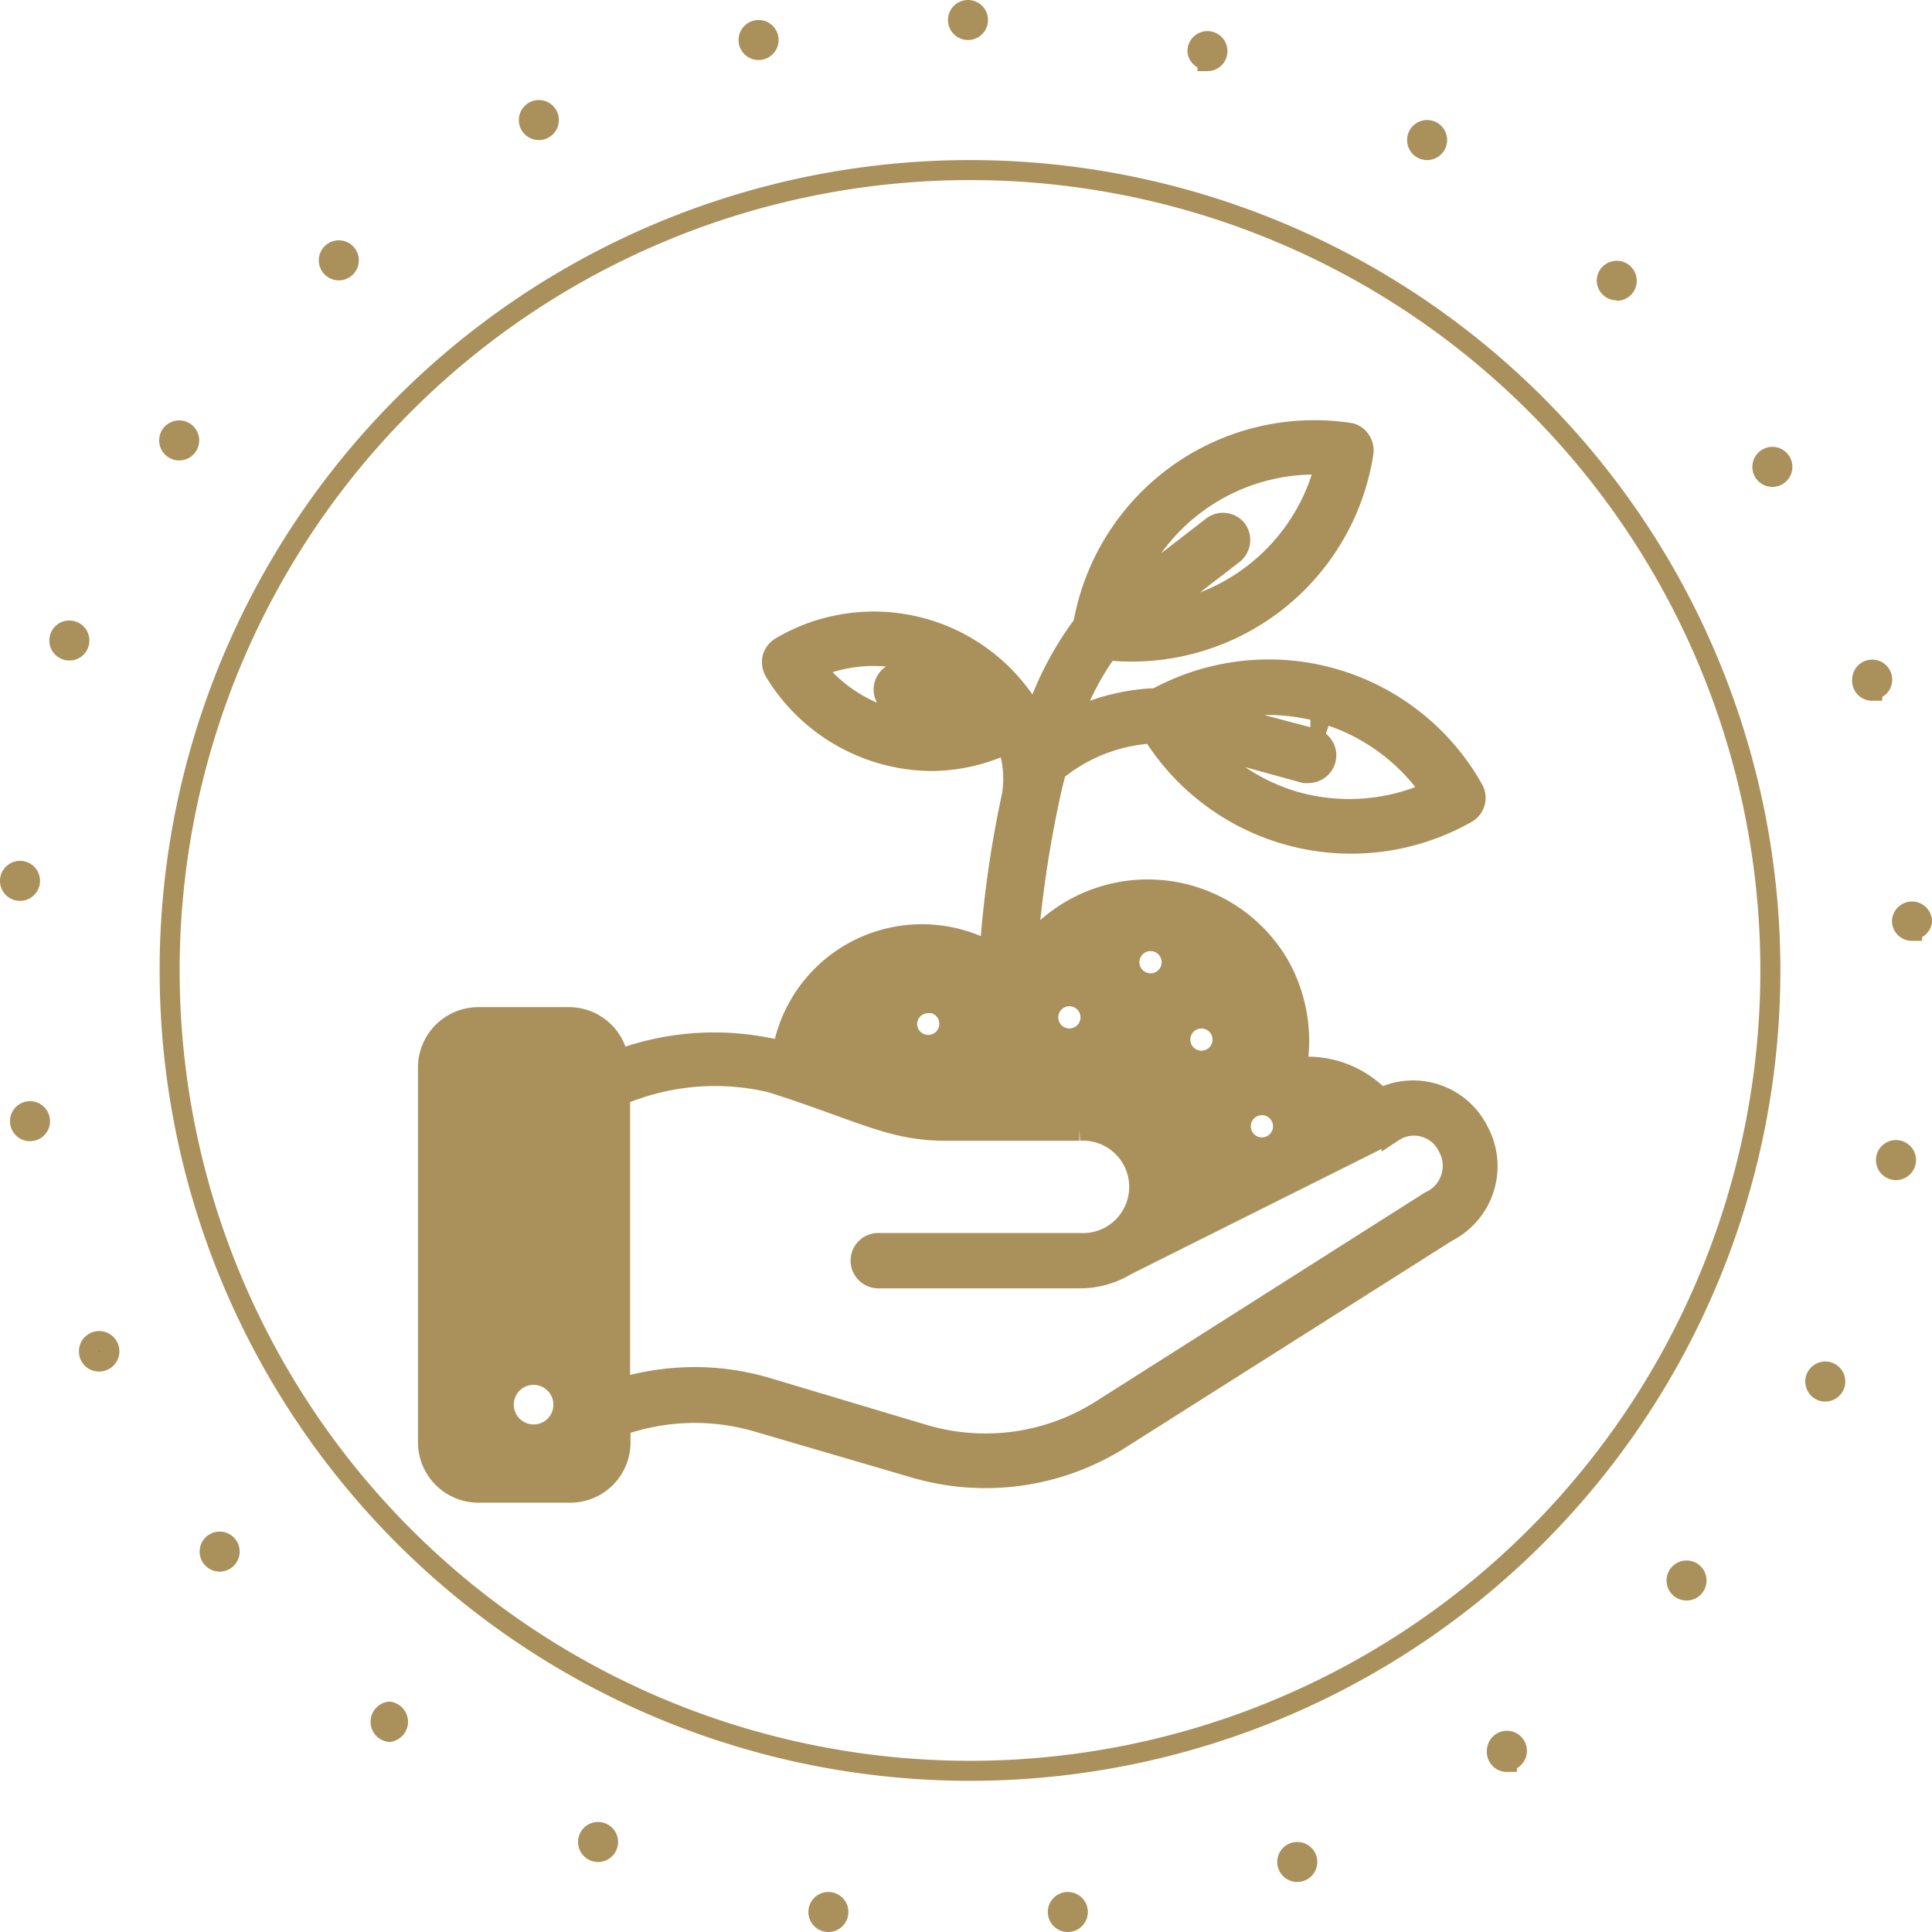
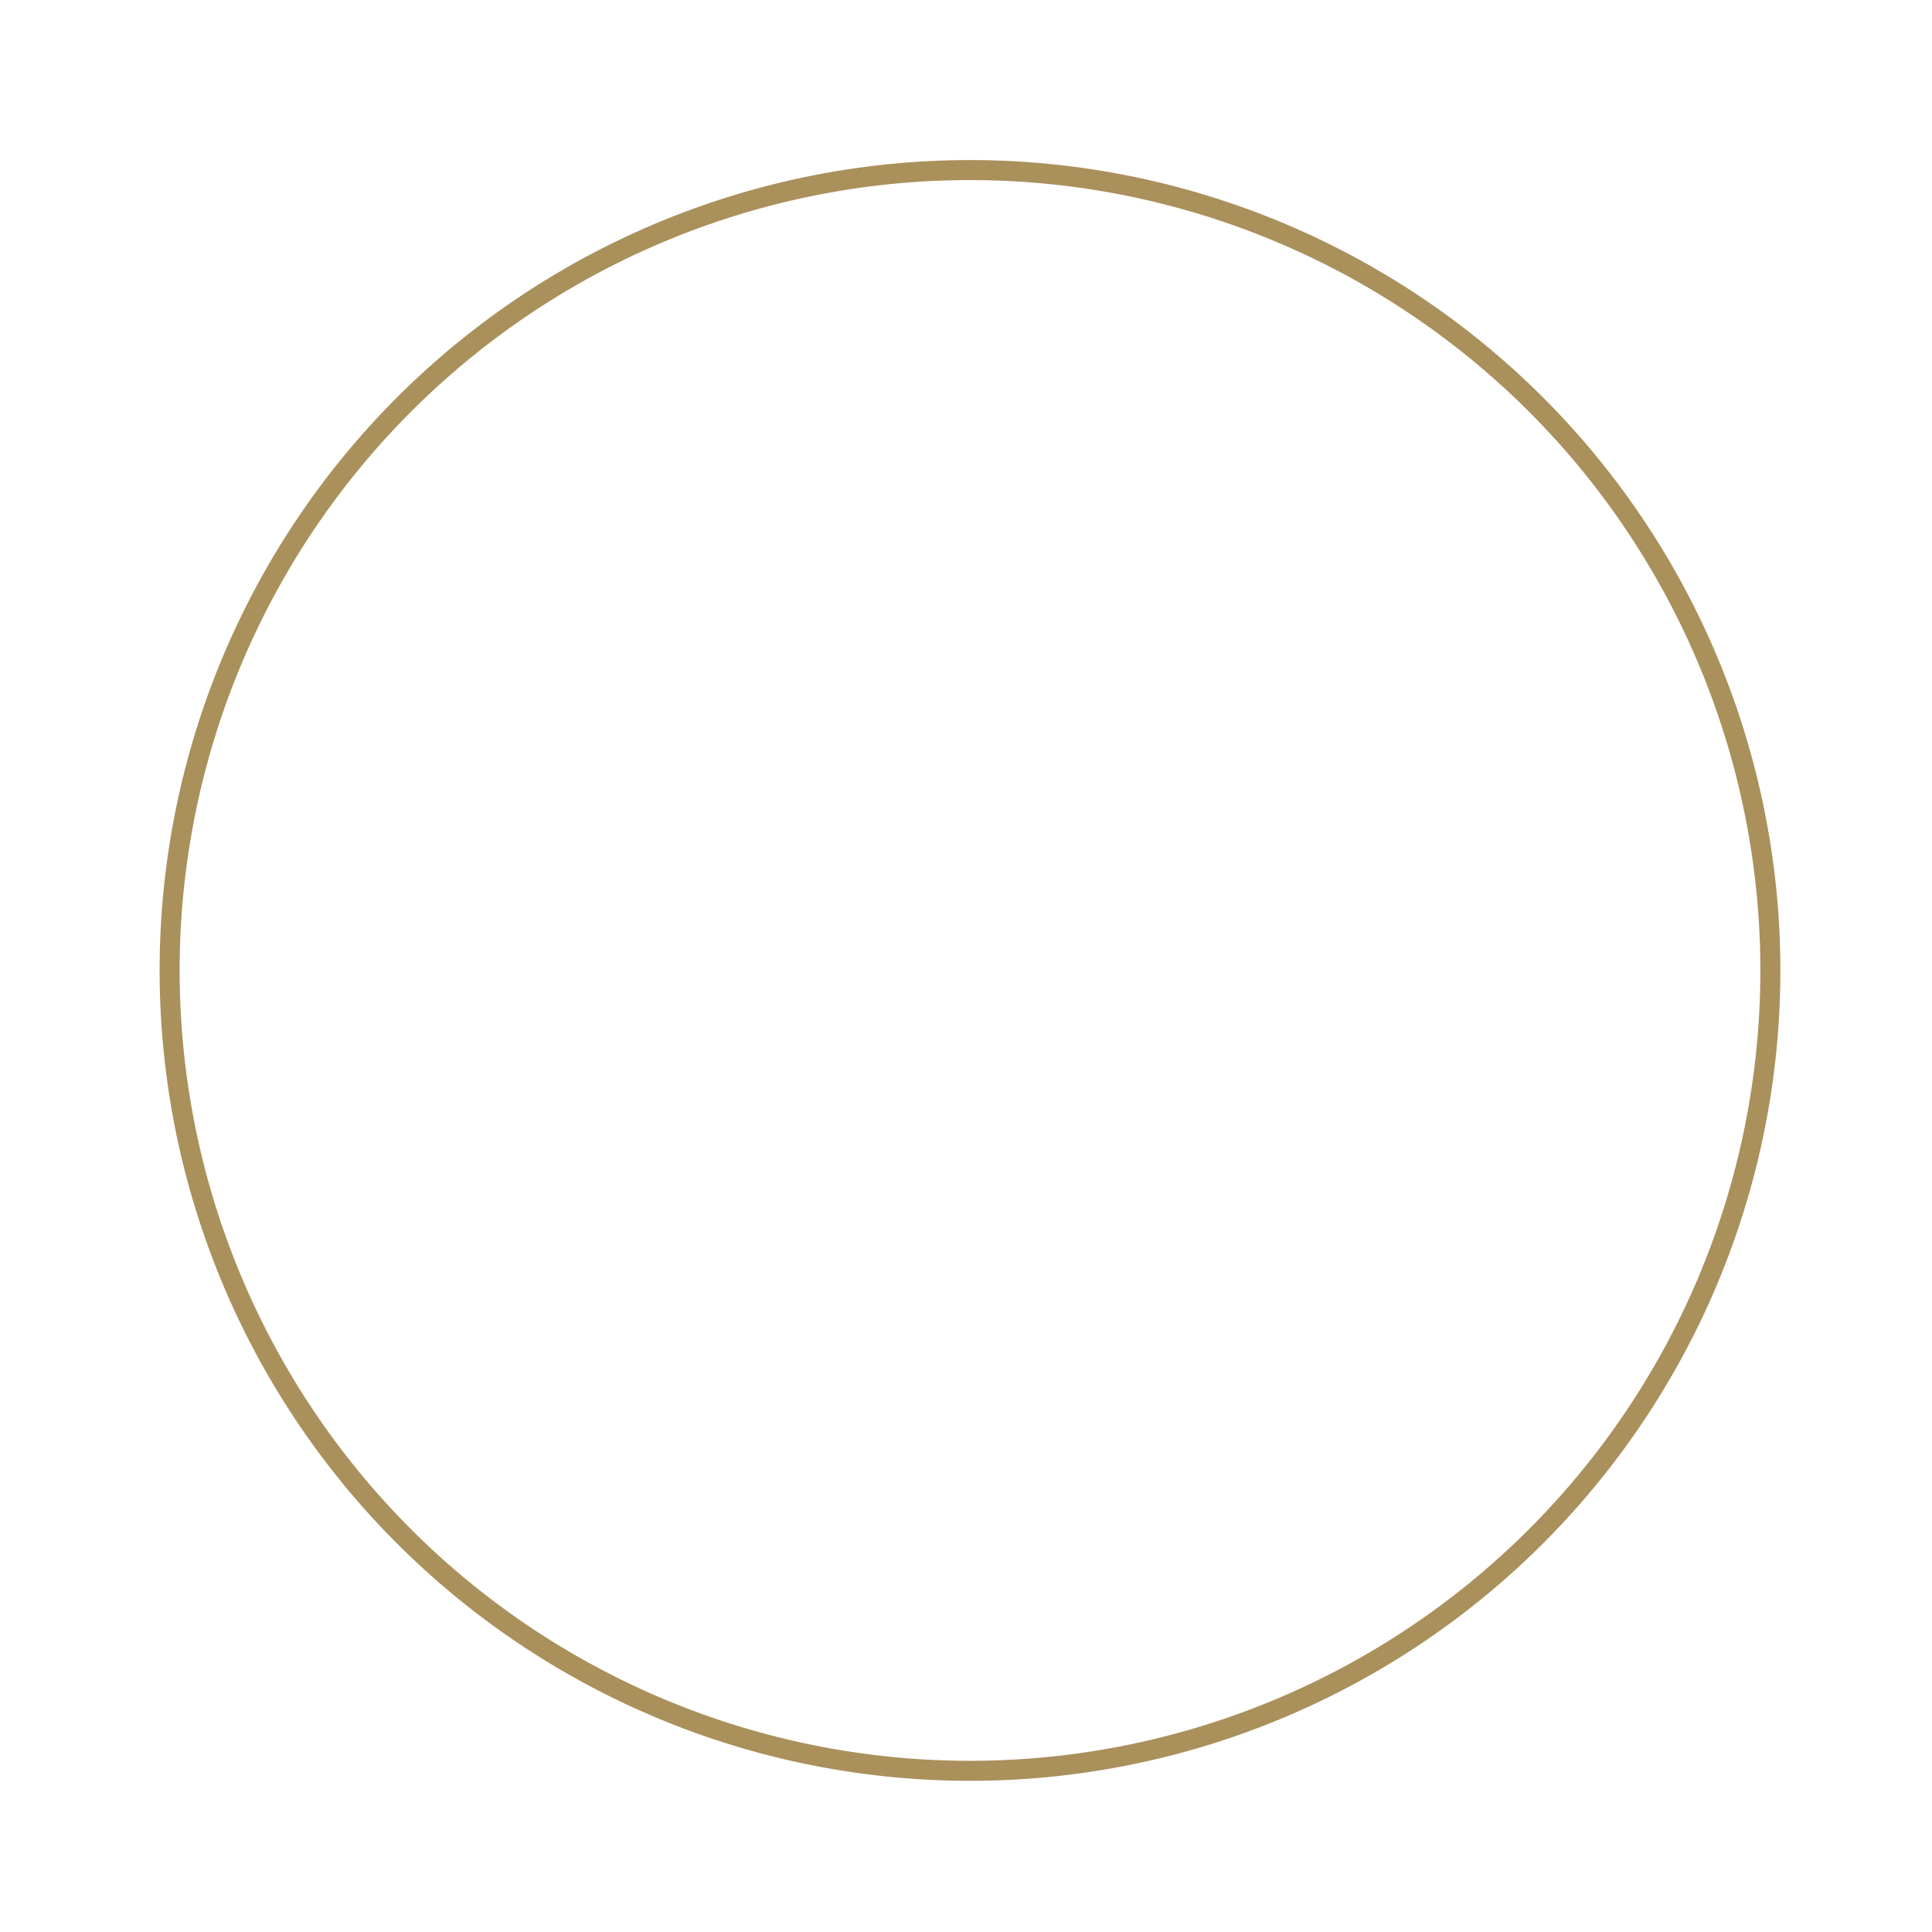
<svg xmlns="http://www.w3.org/2000/svg" id="Ebene_1" data-name="Ebene 1" viewBox="0 0 86.9 86.9">
  <defs>
    <style>.cls-1,.cls-2,.cls-3{stroke:#aa905b;}.cls-1,.cls-2{stroke-width:0.9px;}.cls-1,.cls-3{fill-rule:evenodd;}.cls-2{fill:none;}.cls-3{fill:#aa905b;stroke-miterlimit:10;}</style>
  </defs>
  <g id="SUE-subpage-ICON-decision">
    <g id="sue-positiven-effekte-icon-list-seedpaper">
      <g id="icon_fuehle" data-name="icon fuehle">
        <g id="Group">
          <g id="circle">
-             <path id="Combined-Shape" class="cls-1" d="M34.66,2.8a.45.45,0,1,0-.44-.45A.45.45,0,0,0,34.66,2.8ZM24.79,6.4A.45.45,0,1,0,24.34,6,.45.45,0,0,0,24.79,6.4Zm-9,6.31a.45.45,0,1,0-.45-.45A.45.45,0,0,0,15.81,12.71Zm-7.18,8.1a.45.45,0,1,0-.45-.45A.45.45,0,0,0,8.63,20.81Zm-4.94,9a.45.45,0,1,0,0-.9.45.45,0,0,0,0,.9ZM1.45,40.62A.45.45,0,1,0,1,40.17.45.45,0,0,0,1.45,40.62ZM1.9,51.43A.45.45,0,1,0,1.45,51,.45.45,0,0,0,1.9,51.43ZM5,61.79a.46.46,0,1,0-.45-.45A.45.45,0,0,0,5,61.79Zm77.65,1.35a.45.45,0,0,0,.45-.45.45.45,0,1,0-.9,0A.45.45,0,0,0,82.69,63.14ZM10.43,70.79a.45.45,0,1,0-.45-.45A.45.45,0,0,0,10.43,70.79Zm7.63,7.66a.46.46,0,0,0,0-.91.46.46,0,0,0,0,.91Zm9.42,5.4A.45.45,0,1,0,27,83.4.45.45,0,0,0,27.48,83.85ZM37.81,87a.45.45,0,1,0-.45-.45A.45.45,0,0,0,37.81,87Zm10.77,0a.45.45,0,1,0-.45-.45A.45.45,0,0,0,48.58,87ZM58.9,84.75a.45.45,0,1,0-.45-.45A.45.45,0,0,0,58.9,84.75Zm9.43-5a.45.45,0,0,0,.45-.45.45.45,0,0,0-.9,0A.45.45,0,0,0,68.33,79.8Zm8.08-7.66a.45.45,0,0,0,0-.9.45.45,0,0,0,0,.9Zm9.42-18.91a.45.45,0,1,0,0-.9.45.45,0,1,0,0,.9Zm.72-10.81A.45.45,0,0,0,87,42a.45.45,0,0,0-.9,0A.45.45,0,0,0,86.55,42.42Zm-1.79-10.8a.45.45,0,1,0-.45-.45A.45.45,0,0,0,84.76,31.62ZM80.27,22a.45.45,0,1,0-.45-.45A.45.45,0,0,0,80.27,22Zm-7-8.37a.45.45,0,1,0-.45-.45A.45.45,0,0,0,73.27,13.61ZM64.74,7.3a.45.45,0,0,0,0-.9.45.45,0,0,0,0,.9Zm-9.88-4a.45.45,0,1,0-.45-.45A.45.45,0,0,0,54.86,3.25ZM44.09,1.9a.45.45,0,1,0-.45-.45A.45.45,0,0,0,44.09,1.9Z" transform="translate(-0.55 -0.55)" />
            <path id="Oval" class="cls-2" d="M44.09,8.2a36,36,0,1,1-35.91,36A36,36,0,0,1,44.09,8.2Z" transform="translate(-0.55 -0.55)" />
          </g>
        </g>
-         <path id="Fill-335" class="cls-3" d="M64.88,54.63,50.12,64a9.77,9.77,0,0,1-8,1.13L35,63a11.39,11.39,0,0,0-3.22-.46,11.8,11.8,0,0,0-3.39.51V49.79a10.92,10.92,0,0,1,6.87-.59c4.08,1.3,5.35,2.16,7.84,2.16h6a2.58,2.58,0,1,1,0,5.15H40.05a.74.74,0,0,0-.74.74.75.75,0,0,0,.74.75h9.06a4,4,0,0,0,2.08-.58l12-6a1.74,1.74,0,0,1,2.53.7A1.8,1.8,0,0,1,64.88,54.63ZM60.21,21.41a9,9,0,0,1-7.83,6.81L56,25.43a.76.76,0,0,0,.13-1.05.75.75,0,0,0-1-.13l-3.88,3A9,9,0,0,1,60.21,21.41Zm-3.9,29.8a1,1,0,1,1,1,1A1,1,0,0,1,56.31,51.21Zm-2.72-3.9a1,1,0,1,1,1,1A1,1,0,0,1,53.59,47.31Zm-3.94-1a1,1,0,1,1-1-1A1,1,0,0,1,49.65,46.33Zm2.65-3.48a1,1,0,0,1,0,2,1,1,0,0,1,0-2Zm-10,2.77a1,1,0,1,1-1,1A1,1,0,0,1,42.34,45.62ZM24.56,65.12a1.39,1.39,0,1,1,1.38-1.39A1.38,1.38,0,0,1,24.56,65.12ZM37.15,30.57a6.69,6.69,0,0,1,7.05,1.05l-2.86-.75A.74.74,0,1,0,41,32.3l2.79.74A6.76,6.76,0,0,1,37.15,30.57Zm22.84,2a9,9,0,0,1,5,3.6,9,9,0,0,1-6.2.48A8.9,8.9,0,0,1,54.61,34l4.61,1.27a.63.63,0,0,0,.19,0,.75.75,0,0,0,.72-.55.74.74,0,0,0-.52-.91L55,32.59A9,9,0,0,1,60,32.54ZM67,51.42A3.24,3.24,0,0,0,62.64,50l-.08-.09a4.51,4.51,0,0,0-3.35-1.33.33.33,0,0,1-.22-.1.47.47,0,0,1-.1-.33A6.89,6.89,0,0,0,58,43.9a6.8,6.8,0,0,0-11.29-.54,52.14,52.14,0,0,1,1-6.9c.09-.43.19-.85.31-1.27a7.54,7.54,0,0,1,4.39-1.7,10.49,10.49,0,0,0,14.09,3.59.74.74,0,0,0,.28-1A10.5,10.5,0,0,0,52.58,32a9.49,9.49,0,0,0-3.92,1,12.92,12.92,0,0,1,1.69-3.25,10.5,10.5,0,0,0,11.48-8.85.76.76,0,0,0-.15-.55.68.68,0,0,0-.49-.29,10.51,10.51,0,0,0-11.87,8.59,14.59,14.59,0,0,0-2.21,4.27,4,4,0,0,0-.28-.46,8.19,8.19,0,0,0-11.15-2.76.78.78,0,0,0-.34.46.81.81,0,0,0,.09.57,8.28,8.28,0,0,0,7,4,8,8,0,0,0,3.45-.8,4.72,4.72,0,0,1,.23,2.42,49.13,49.13,0,0,0-1,7.08,6.32,6.32,0,0,0-9.26,4.13.46.46,0,0,1-.21.29h0a12.33,12.33,0,0,0-7.31.43,2.21,2.21,0,0,0-2.19-1.93H22.07a2.22,2.22,0,0,0-2.22,2.21V65.43a2.22,2.22,0,0,0,2.22,2.21H26.2a2.21,2.21,0,0,0,2.21-2.21v-.79a10.07,10.07,0,0,1,6.19-.19l7.07,2.07a11.29,11.29,0,0,0,9.25-1.29l14.7-9.31A3.27,3.27,0,0,0,67,51.42Z" transform="translate(-0.55 -0.55)" />
      </g>
    </g>
  </g>
</svg>